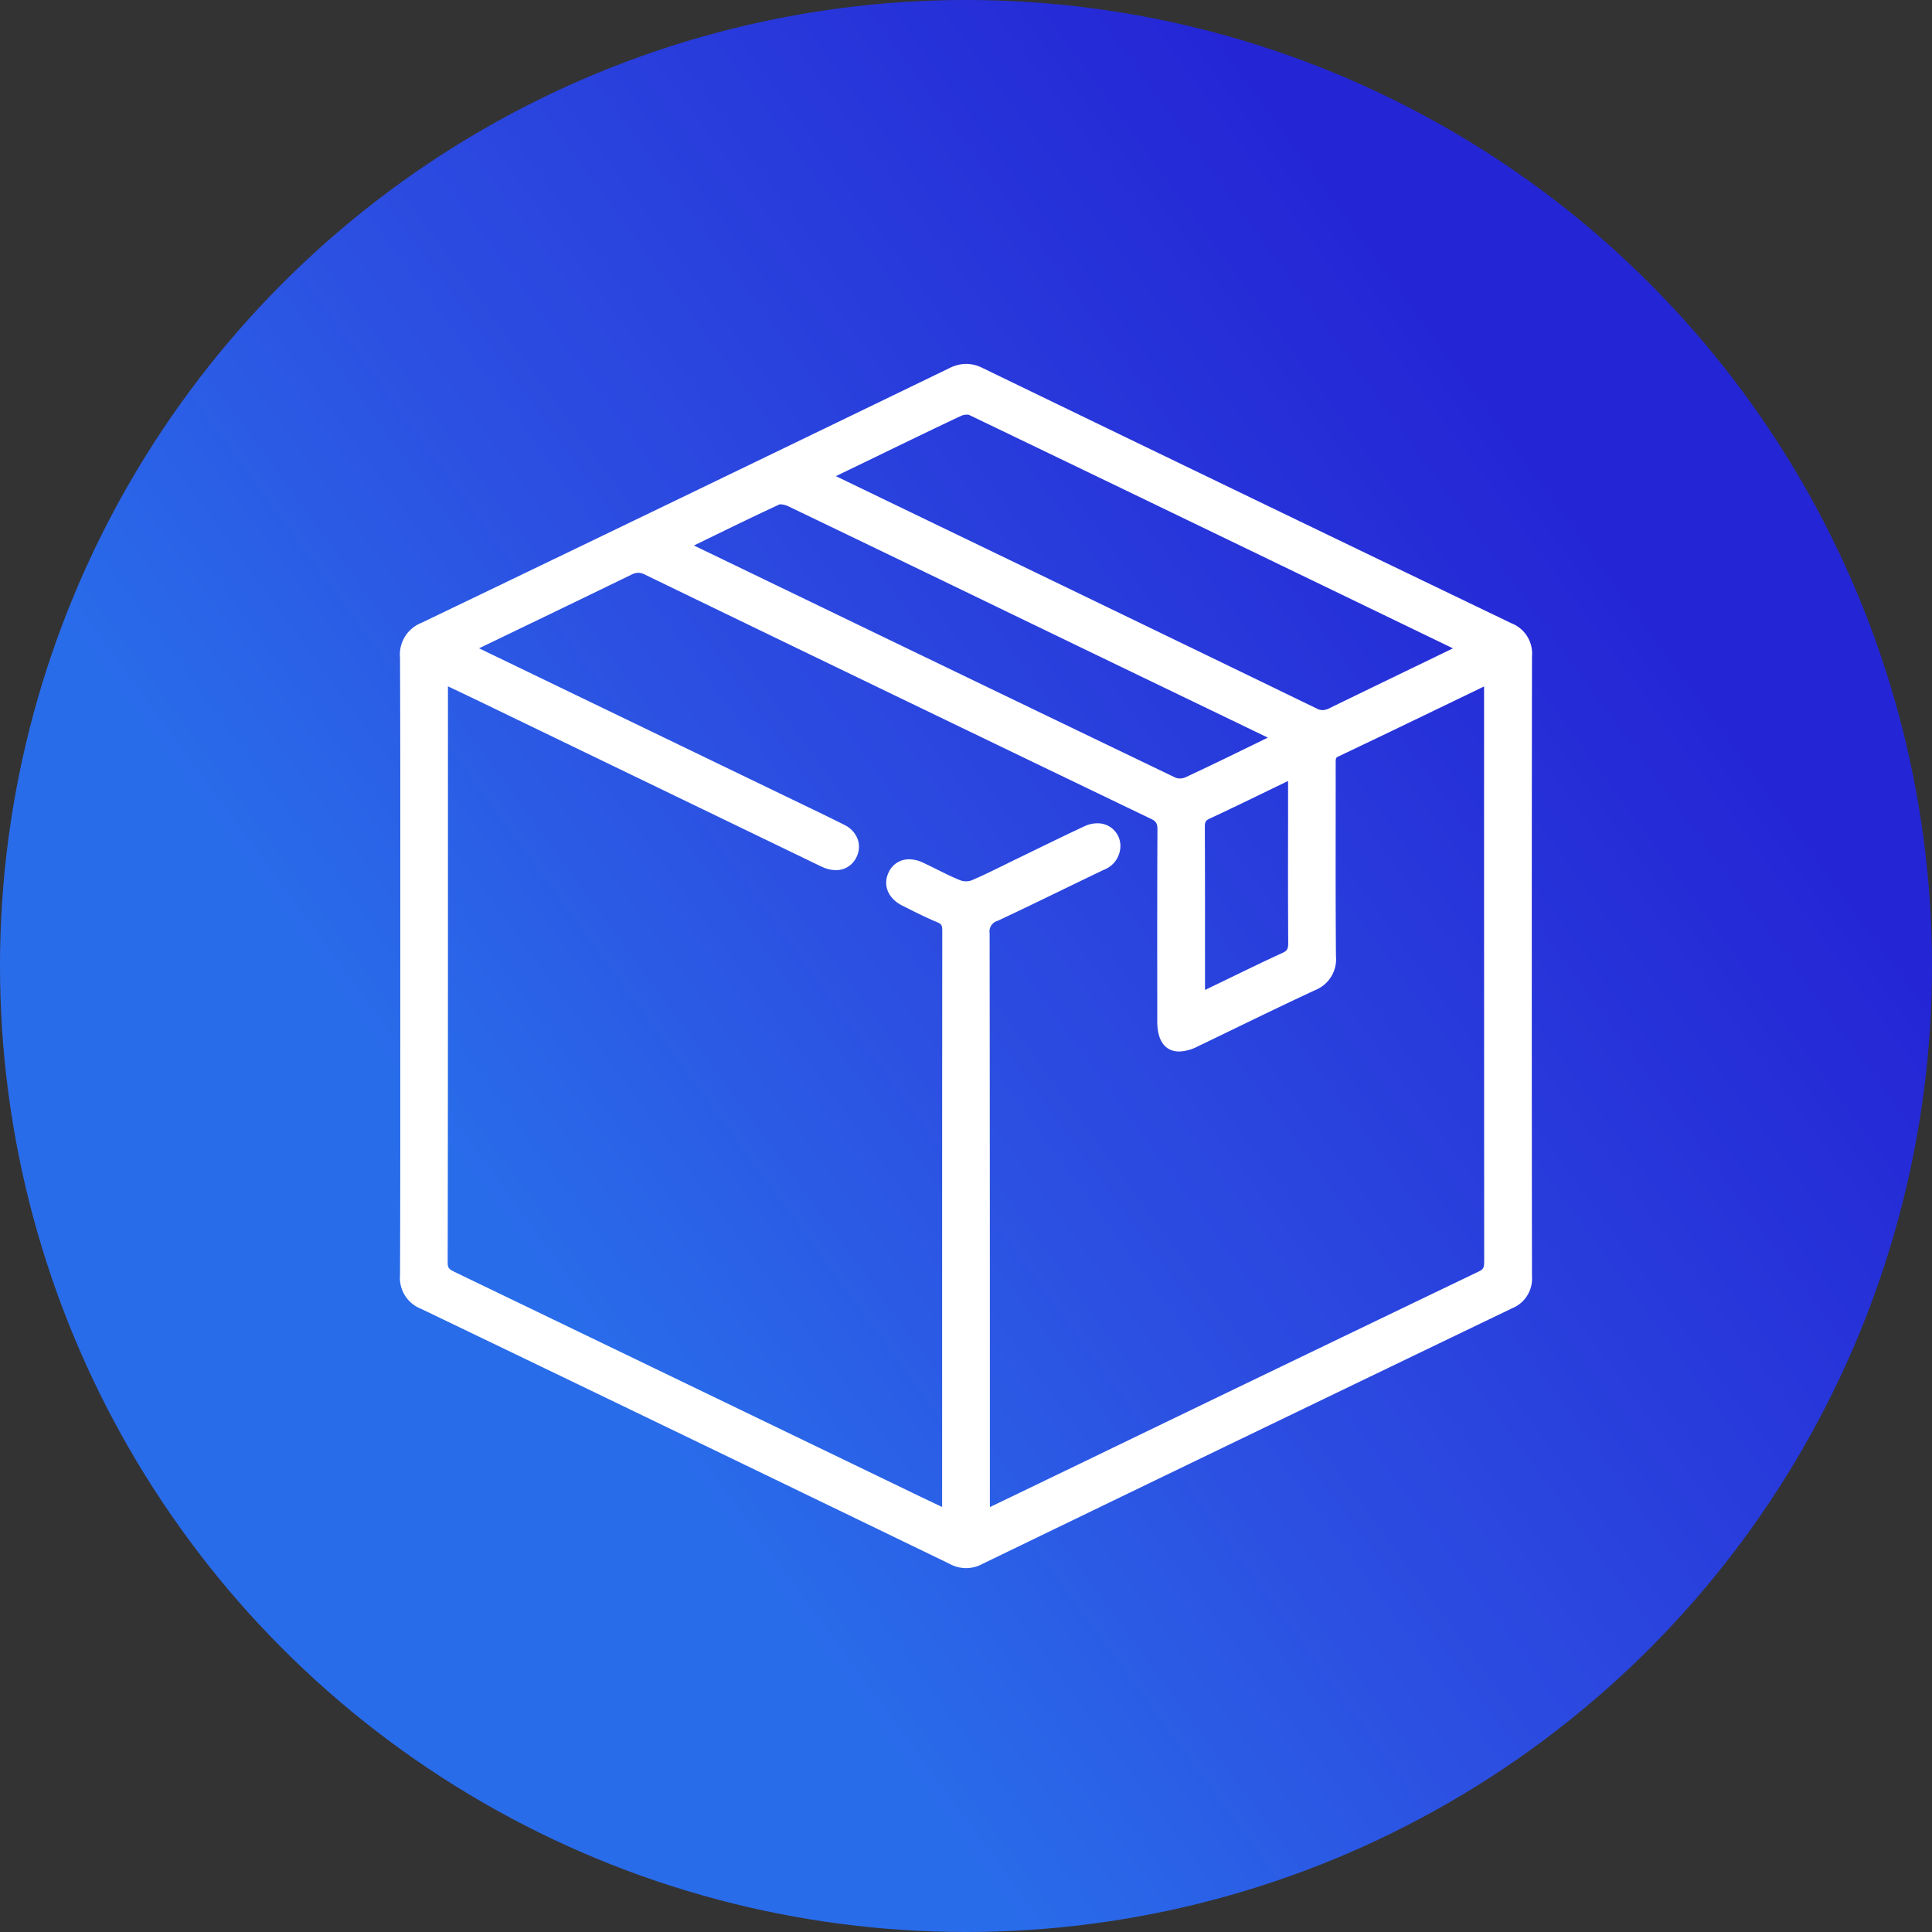
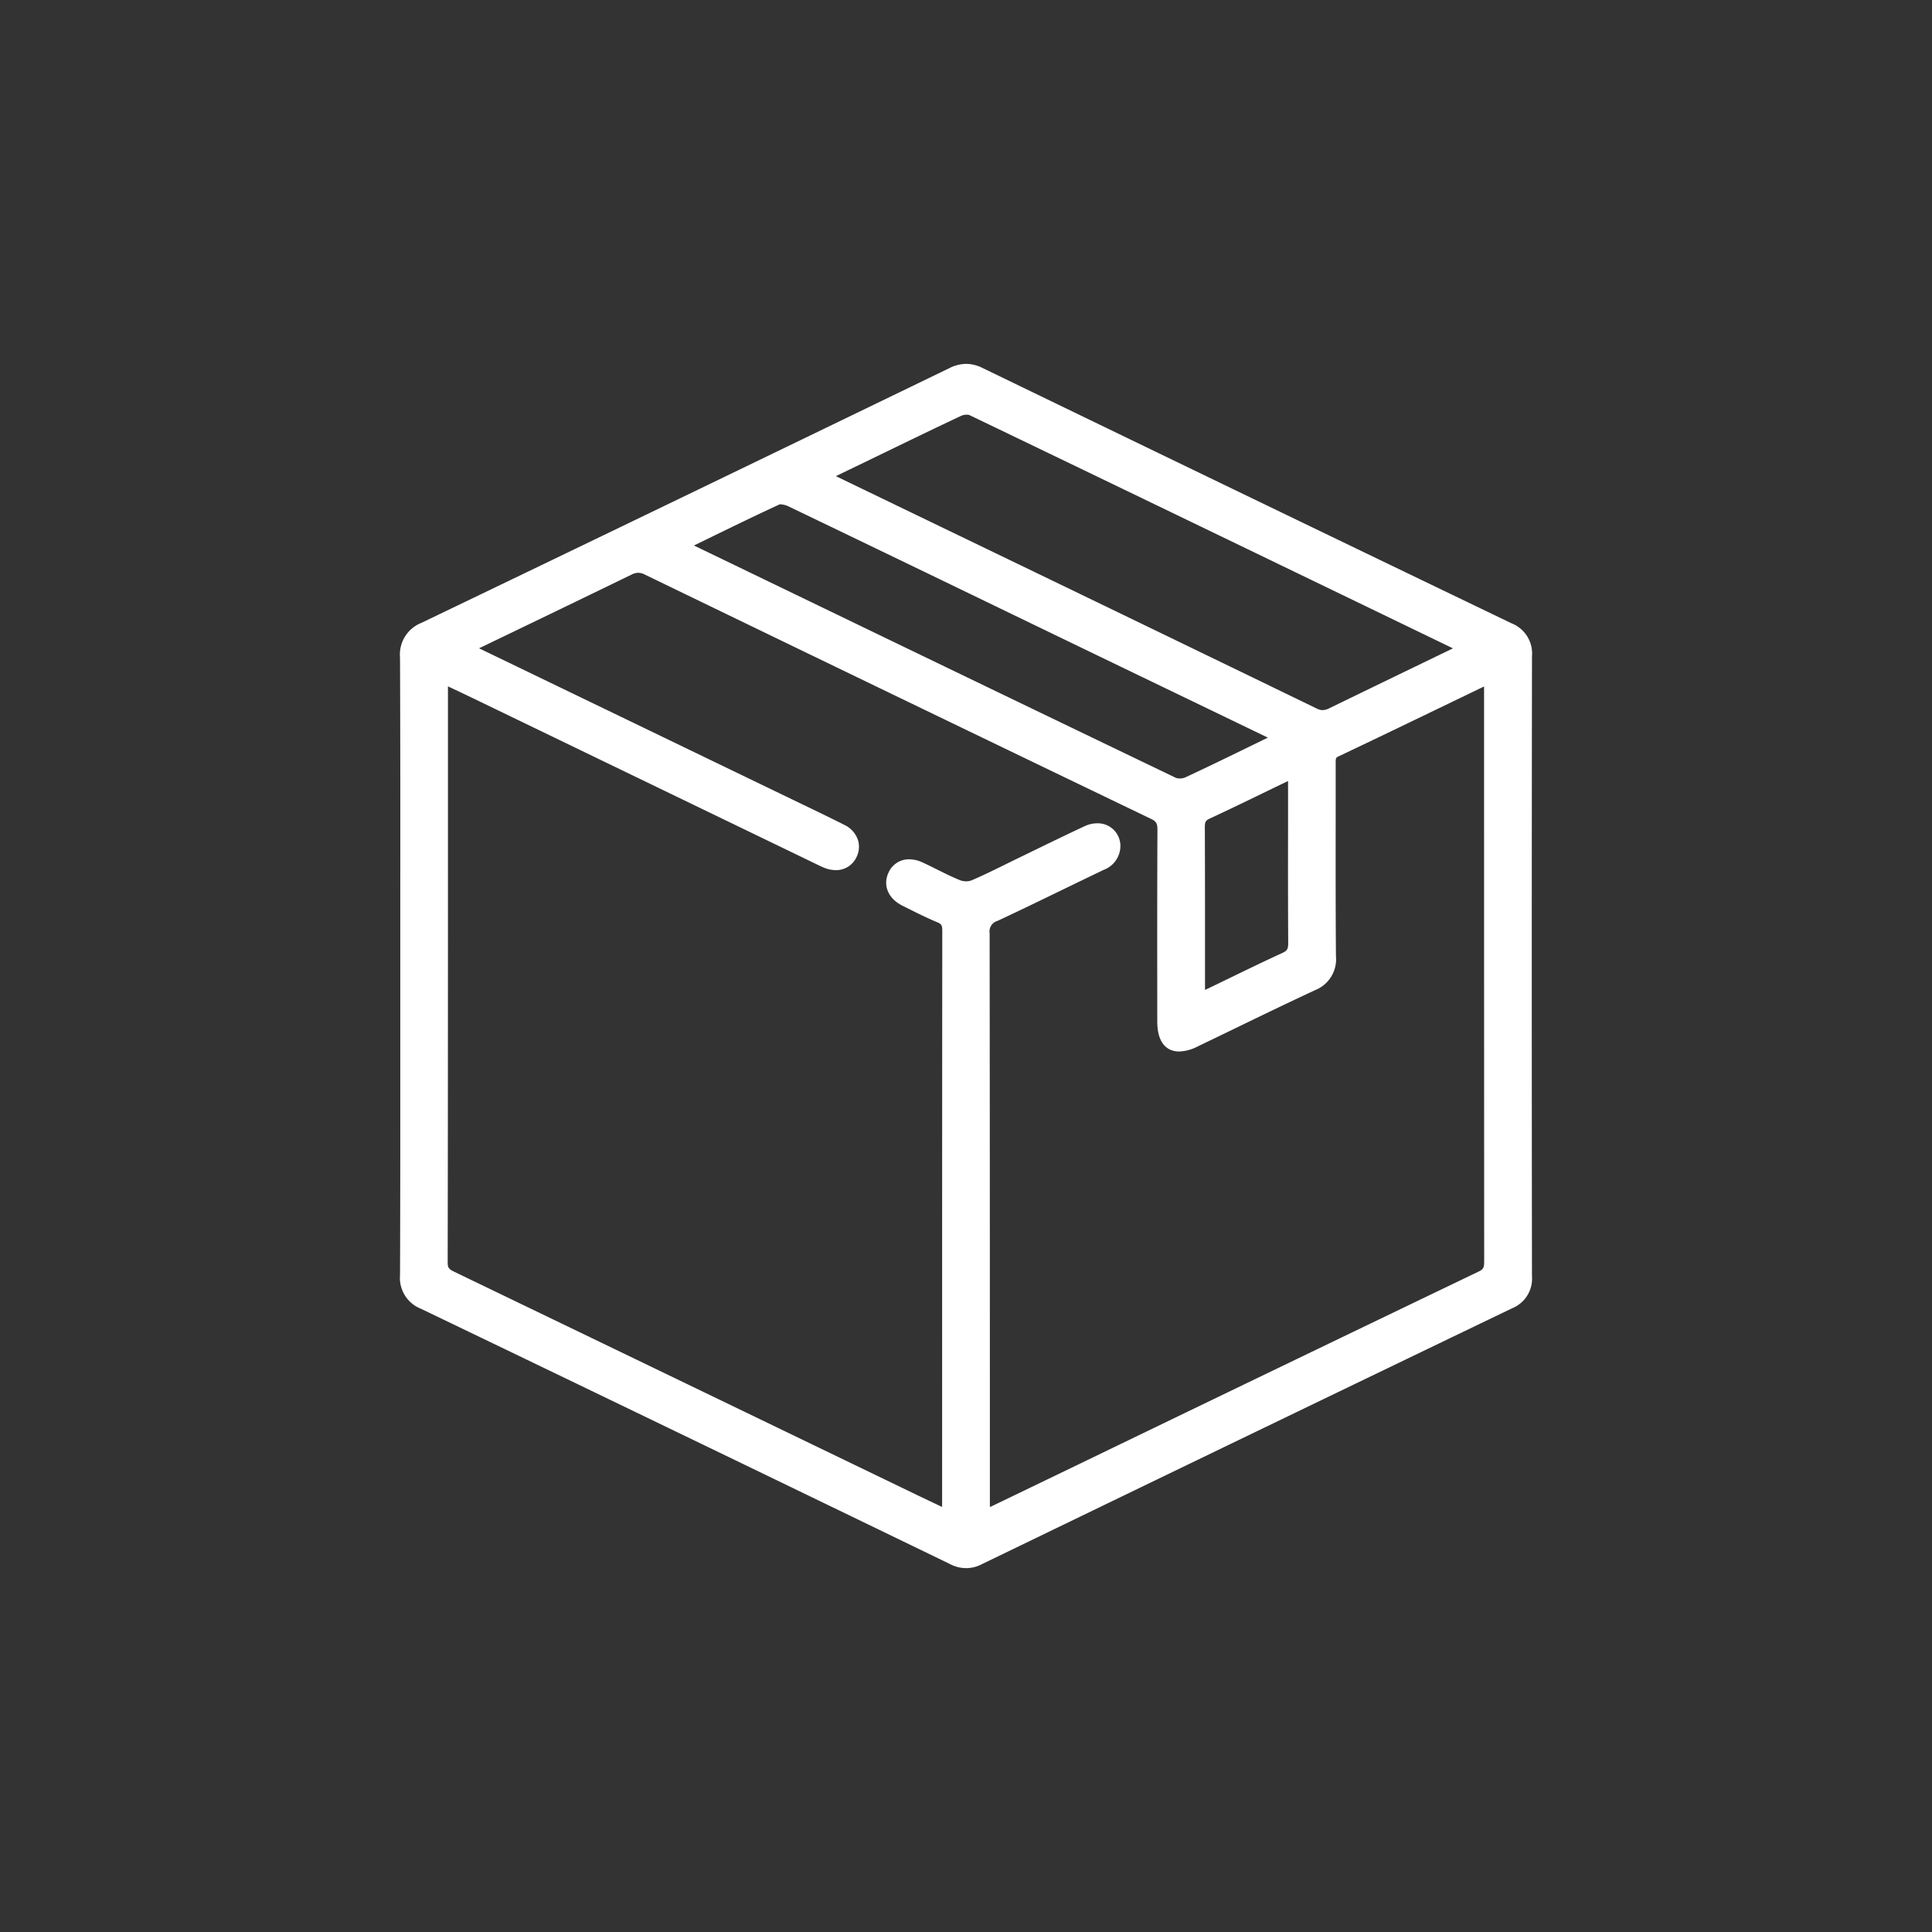
<svg xmlns="http://www.w3.org/2000/svg" viewBox="0 0 305.139 305.139">
  <rect x="0" y="0" width="305.139" height="305.139" fill="#333333" stroke="none" />
  <defs>
    <style>.cls-1{fill:url(#Degradado_sin_nombre_3);}.cls-2{fill:#fff;}</style>
    <linearGradient id="Degradado_sin_nombre_3" x1="8.665" y1="257.939" x2="250.338" y2="80.982" gradientUnits="userSpaceOnUse">
      <stop offset="0.317" stop-color="#296cea" />
      <stop offset="0.57" stop-color="#2c4ee1" />
      <stop offset="0.995" stop-color="#2426d5" />
    </linearGradient>
  </defs>
  <g id="Capa_2" data-name="Capa 2">
    <g id="Capa_1-2" data-name="Capa 1">
-       <circle class="cls-1" cx="152.57" cy="152.57" r="152.57" />
      <path class="cls-2" d="M241.962,103.653a5.12,5.12,0,0,0-3.214-5.2c-25.594-12.308-52.93-25.5-83.571-40.336a5.865,5.865,0,0,0-2.585-.646,5.947,5.947,0,0,0-2.622.66C117.605,73.8,91.1,86.587,66.558,98.374a5.37,5.37,0,0,0-3.38,5.472c.054,12.3.047,24.812.042,36.91l0,11.856,0,11.737c0,12.137.01,24.687-.04,37.029a5.24,5.24,0,0,0,3.306,5.329c24.924,11.976,51.481,24.791,83.576,40.328a5.334,5.334,0,0,0,5.037,0c30.408-14.717,57.8-27.936,83.736-40.412a5.045,5.045,0,0,0,3.124-5.069C241.916,168.005,241.917,135.064,241.962,103.653Zm-38.5,45.258c0,.957-.168,1.258-.928,1.6-2.767,1.266-5.547,2.616-8.235,3.92q-1.852.9-3.706,1.793c-.09.043-.181.084-.274.123,0-.056,0-7.431,0-7.431,0-6.1,0-12.2-.028-18.3,0-.807.126-1.03.777-1.332,2.8-1.3,5.612-2.662,8.334-3.983q1.964-.953,3.929-1.9l.106-.049,0,6.613C203.425,136.282,203.421,142.6,203.46,148.911ZM200.245,116.5l-2.275,1.11c-3.528,1.723-7.176,3.5-10.792,5.182a2.182,2.182,0,0,1-.841.157,1.655,1.655,0,0,1-.656-.114c-23.77-11.421-47.916-23.08-71.266-34.357L109.6,86.156l1.867-.909c4-1.949,7.769-3.79,11.638-5.576a.528.528,0,0,1,.179-.021,3.48,3.48,0,0,1,1.33.366q17.118,8.226,34.214,16.5l12.446,6.013q8.625,4.165,17.256,8.32S200.131,116.446,200.245,116.5Zm23.052-11.11q-6.657,3.218-13.306,6.451a2.532,2.532,0,0,1-1.1.316h0a2.093,2.093,0,0,1-.918-.246q-29.691-14.4-59.412-28.724l-16.161-7.8c-.126-.061-.252-.124-.379-.189l4.4-2.123,3.652-1.77c3.838-1.861,7.807-3.786,11.729-5.628a2.254,2.254,0,0,1,.892-.185,1.072,1.072,0,0,1,.417.065c24.052,11.564,48.483,23.37,72.11,34.786l4.259,2.058Zm-82.964,32.43c-.934,2-.06,4.094,2.175,5.212l.65.326c1.581.792,3.215,1.611,4.888,2.307.6.25.777.452.776,1.313q-.027,33.065-.022,66.129s0,24.866-.005,24.9l-.571-.271c-1.165-.552-2.285-1.081-3.4-1.619l-16.276-7.856q-28.357-13.687-56.721-27.36c-.895-.431-1.123-.634-1.121-1.485.046-25.26.044-50.942.042-75.779V108.4l.549.26c1.384.655,2.695,1.275,4,1.906l53.739,25.965c.363.179.727.356,1.1.508a4.918,4.918,0,0,0,1.861.388,3.528,3.528,0,0,0,3.227-1.953,3.666,3.666,0,0,0,.273-2.831,4.1,4.1,0,0,0-2.125-2.354c-2.274-1.151-4.606-2.271-6.86-3.354L75.663,102.391l6.779-3.266q8.616-4.149,17.216-8.33a2.631,2.631,0,0,1,1.152-.331,2.35,2.35,0,0,1,1.024.279c26.732,12.948,53.63,25.929,79.945,38.583.841.4,1.032.734,1.027,1.77-.046,8.867-.038,17.881-.029,26.6l0,3.593c0,4.164,2.169,4.785,3.46,4.785a6.815,6.815,0,0,0,2.907-.79q2.868-1.378,5.73-2.769c4.191-2.031,8.526-4.131,12.818-6.124A5.253,5.253,0,0,0,211,151.016c-.058-7.251-.05-14.625-.043-21.756,0-2.87.006-5.738,0-8.7,0-.825.027-.9.435-1.09,5.8-2.748,11.672-5.584,17.353-8.326l5.649-2.725v14.059q0,38.348.018,76.693c0,1.051-.128,1.3-.861,1.65q-31.667,15.213-63.3,30.505l-13.895,6.7c-.01-.2-.016-.4-.016-.6l0-20.538q0-34.734-.038-69.469a1.749,1.749,0,0,1,1.257-1.98c3.445-1.607,6.918-3.294,10.278-4.925q3.227-1.567,6.46-3.12a4.048,4.048,0,0,0,2.658-3.875,3.568,3.568,0,0,0-3.673-3.486,4.659,4.659,0,0,0-1.971.453c-2.525,1.175-5.068,2.411-7.528,3.606q-1.54.75-3.085,1.5c-.686.331-1.368.668-2.051,1.005-1.7.837-3.45,1.7-5.206,2.447a2.314,2.314,0,0,1-.86.148,2.537,2.537,0,0,1-.9-.153c-1.247-.5-2.494-1.122-3.7-1.722-.74-.368-1.481-.736-2.231-1.084a5.132,5.132,0,0,0-2.154-.515A3.492,3.492,0,0,0,140.333,137.824Z" />
    </g>
  </g>
</svg>